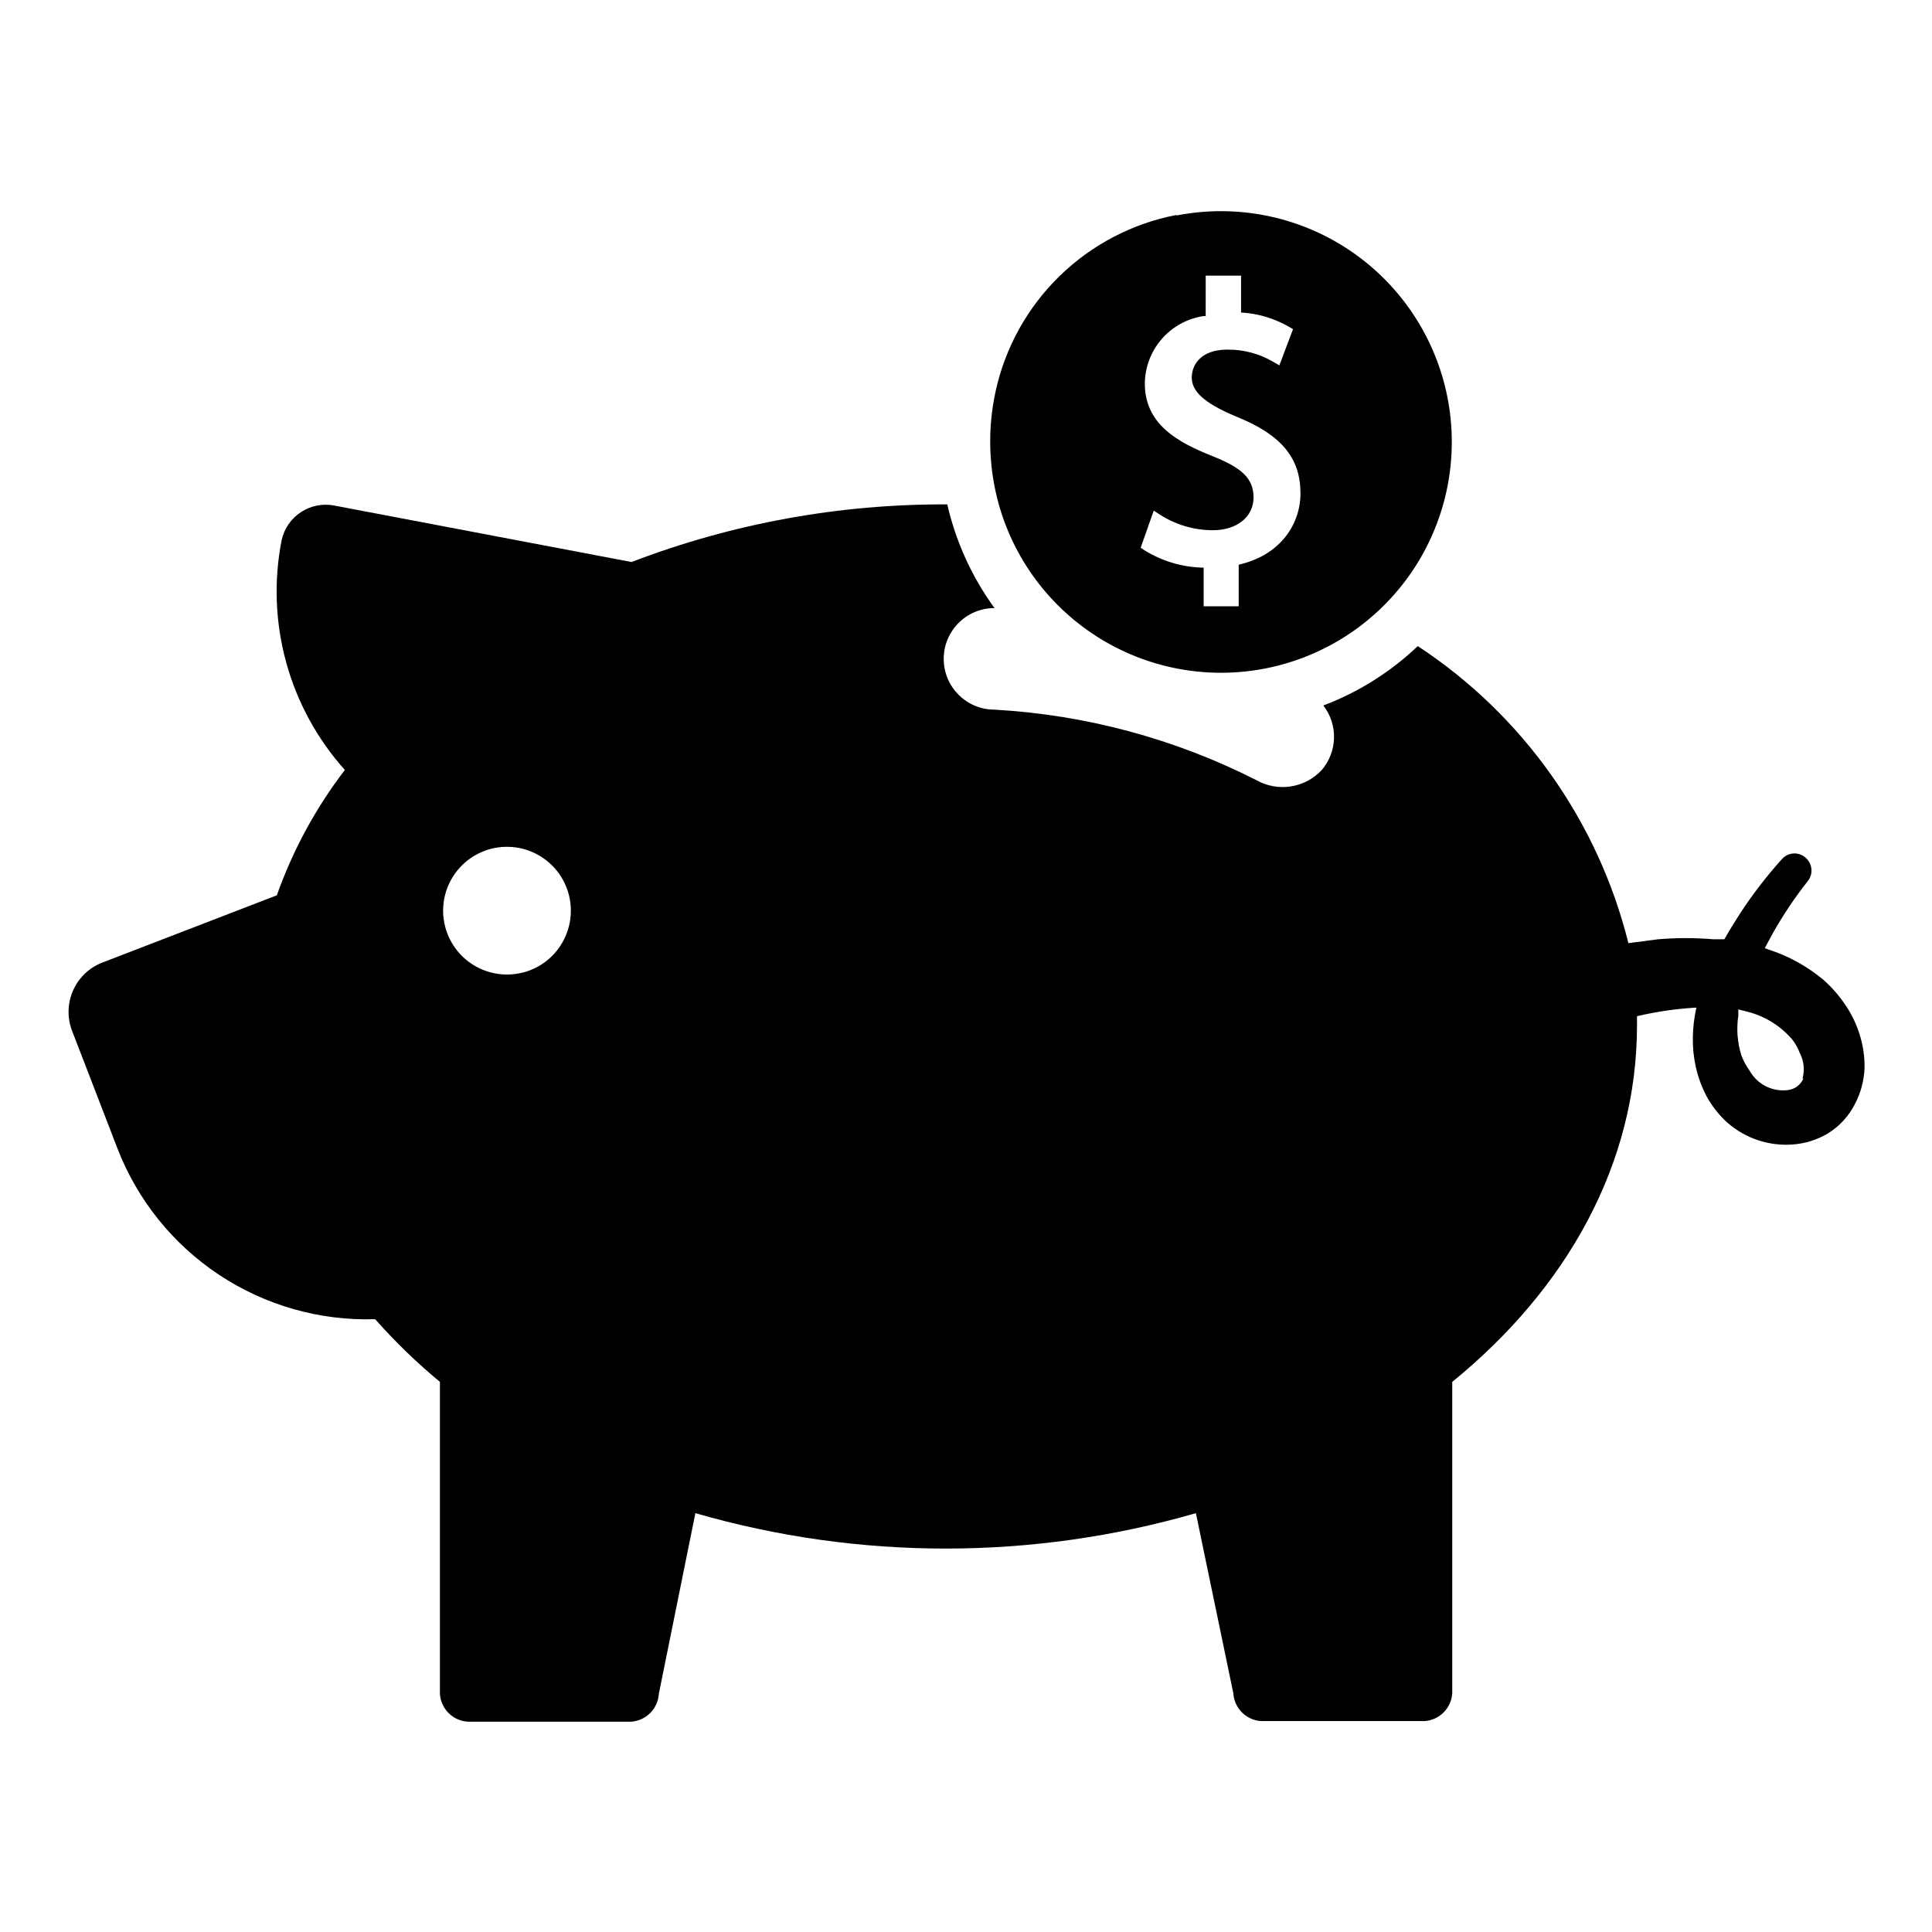
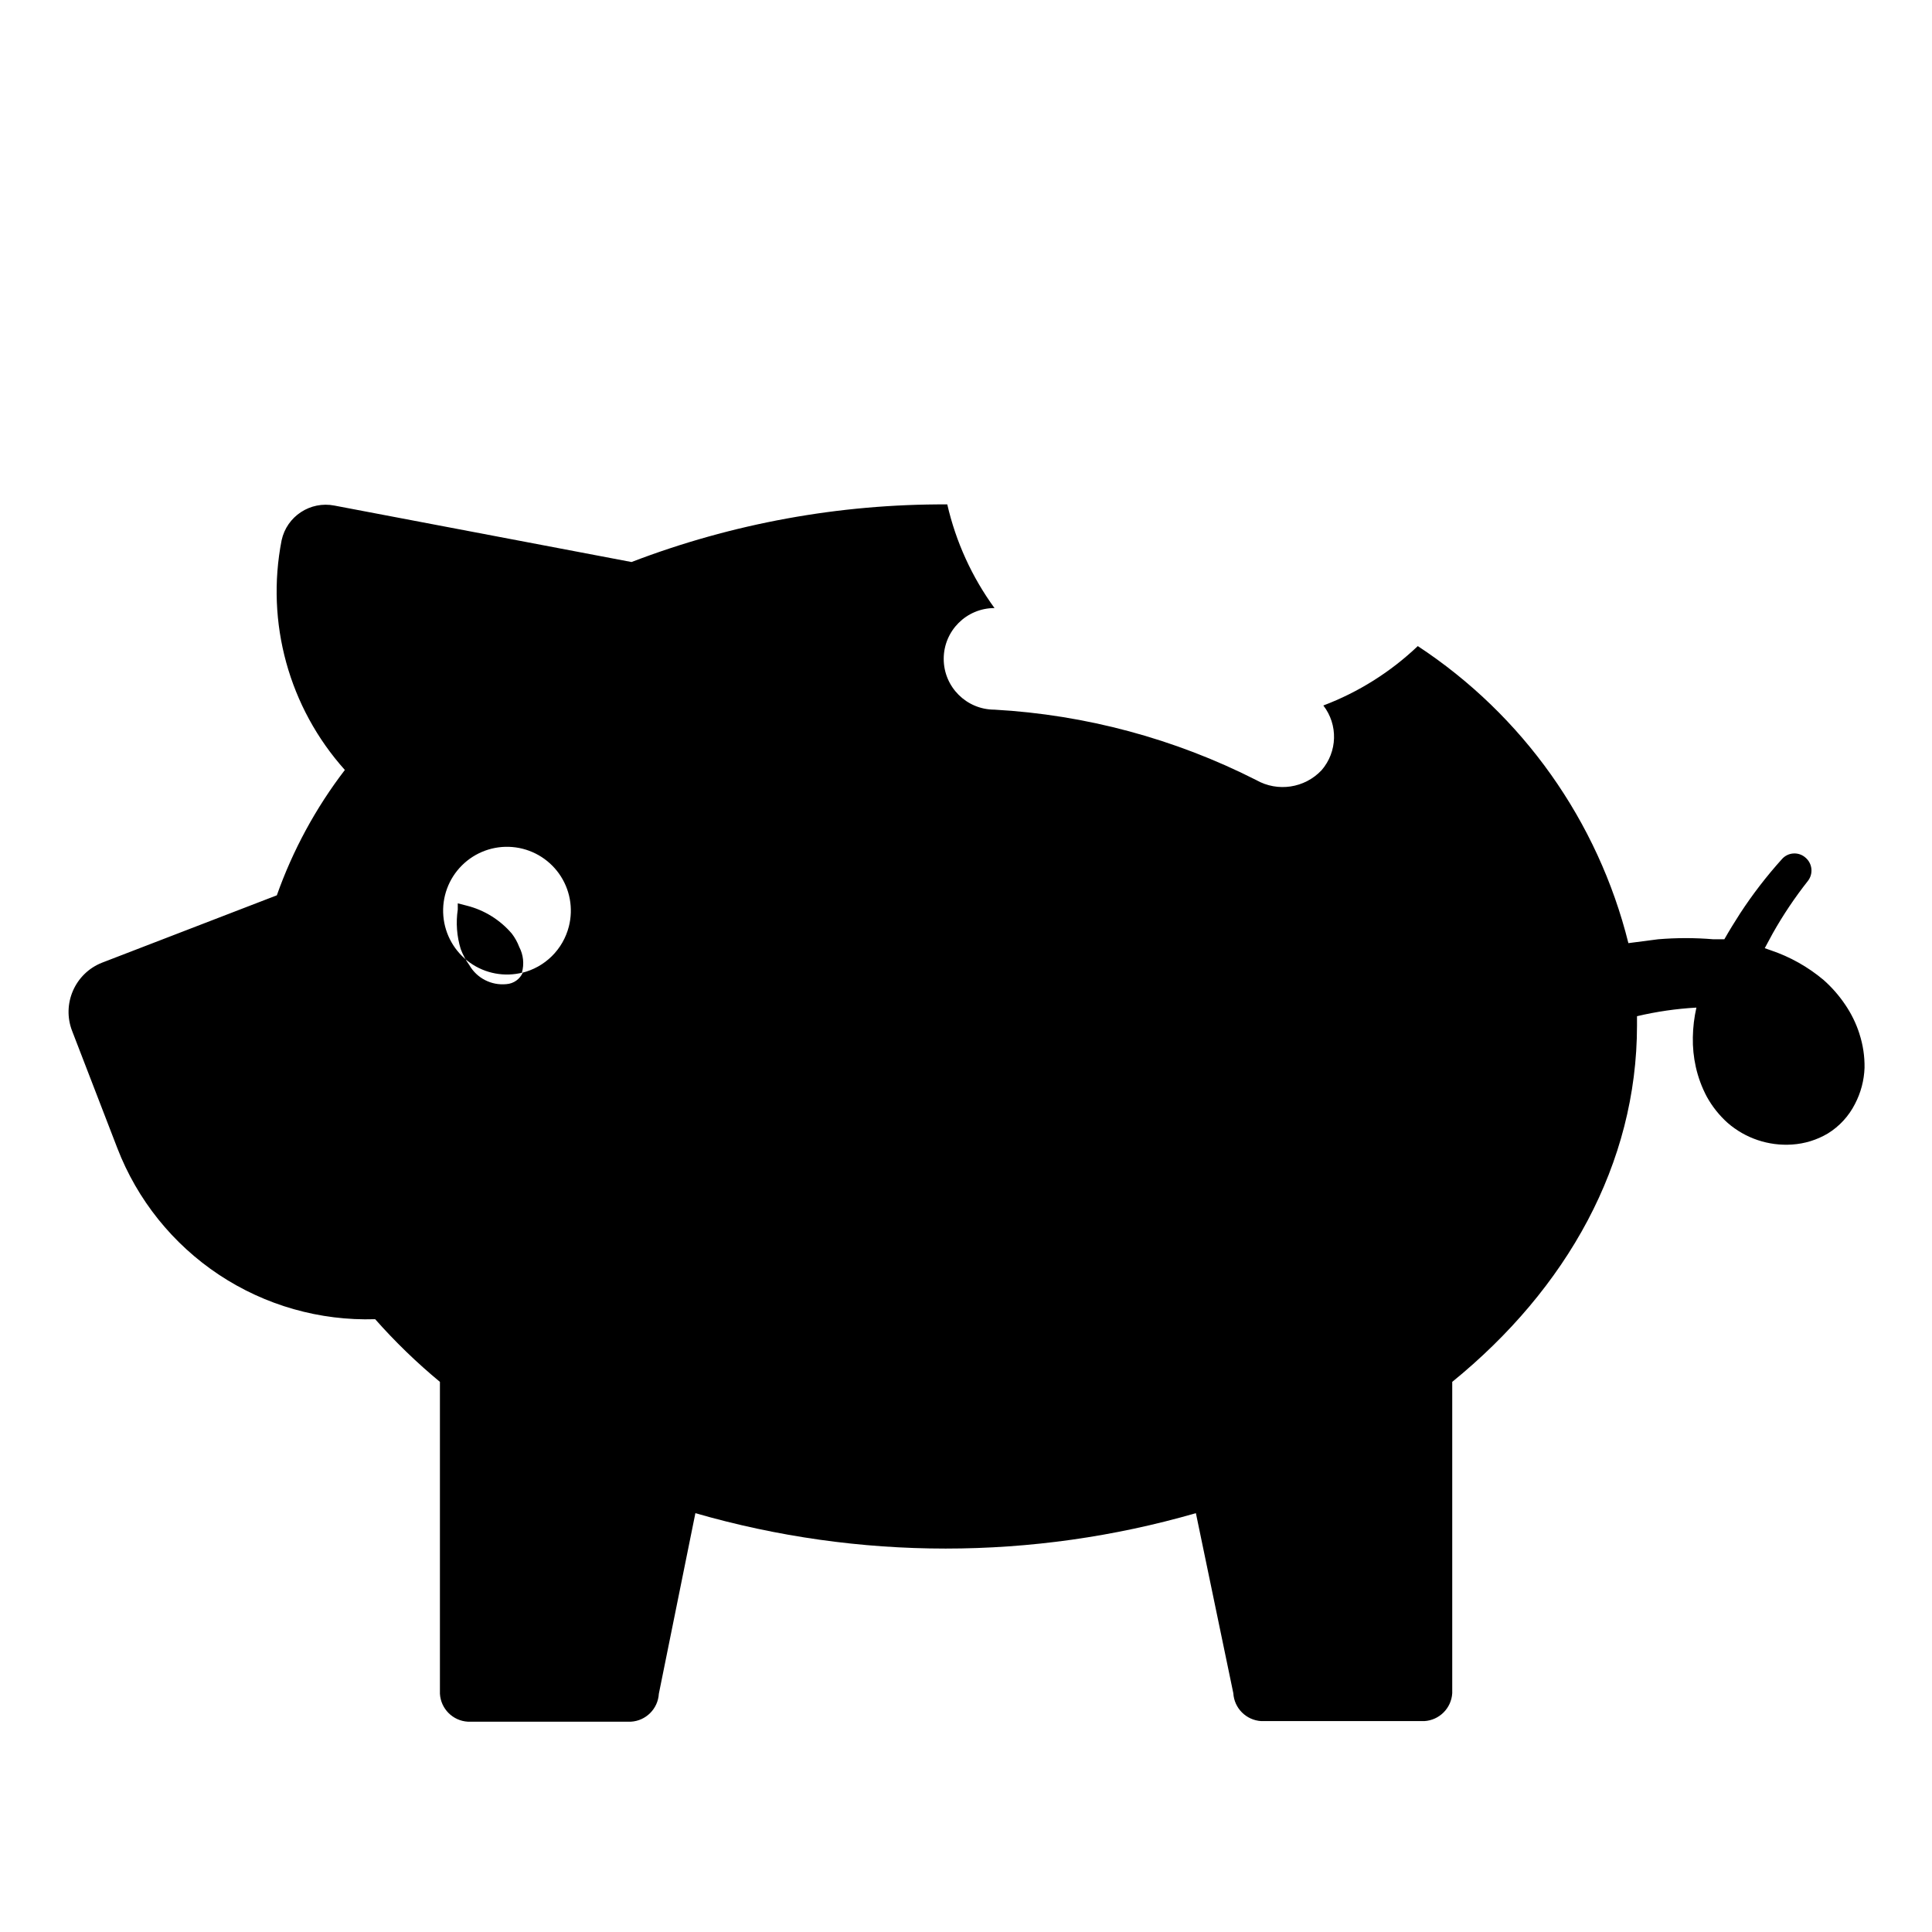
<svg xmlns="http://www.w3.org/2000/svg" fill="#000000" width="800px" height="800px" version="1.1" viewBox="144 144 512 512">
  <g>
-     <path d="m636.79 418.03c-0.891-2.801-2.191-5.453-3.856-7.875-1.613-2.379-3.516-4.547-5.668-6.453-4.141-3.477-8.891-6.148-14.016-7.871l-1.574-0.551 2.125-3.938c2.734-4.852 5.84-9.484 9.289-13.855 1.508-1.902 1.23-4.656-0.629-6.219-1.824-1.605-4.609-1.43-6.219 0.395-4.066 4.508-7.777 9.324-11.098 14.406-1.418 2.203-2.832 4.488-4.172 6.848h-2.914c-4.871-0.41-9.77-0.41-14.641 0l-7.871 1.023h-0.004c-8.051-32.32-27.977-60.426-55.812-78.719-7.207 6.863-15.719 12.219-25.031 15.742 3.953 5.102 3.754 12.285-0.473 17.16-4.484 4.758-11.637 5.832-17.32 2.598-21.578-10.949-45.191-17.301-69.352-18.656-7.434 0-13.461-6.027-13.461-13.461 0-7.434 6.027-13.461 13.461-13.461-5.984-8.219-10.242-17.562-12.516-27.473-28.598-0.137-56.973 5.039-83.68 15.27l-78.719-14.957c-6.402-1.262-12.637 2.836-14.012 9.211-4.254 21.793 1.949 44.316 16.766 60.852-7.715 10.059-13.797 21.27-18.027 33.219l-46.367 17.871c-7.152 2.848-10.664 10.934-7.871 18.105l11.965 31.016c5.281 13.711 14.695 25.438 26.938 33.562s26.707 12.242 41.395 11.781c5.281 5.973 11.016 11.527 17.16 16.609v82.656c0.23 3.984 3.414 7.168 7.398 7.398h43.219c3.984-0.23 7.164-3.414 7.398-7.398l9.684-47.863c43.328 12.512 89.312 12.512 132.64 0l9.918 47.707c0.23 3.984 3.414 7.164 7.398 7.398h43.219c3.984-0.234 7.164-3.414 7.398-7.398v-82.5c30.387-24.719 48.965-57.781 48.965-94.465v-2.441c5.172-1.223 10.438-1.984 15.742-2.281-0.586 2.586-0.902 5.223-0.945 7.871-0.051 2.648 0.211 5.289 0.789 7.871 0.617 2.742 1.594 5.391 2.914 7.875 1.438 2.598 3.301 4.941 5.508 6.926 4.711 4.098 10.855 6.164 17.082 5.746 3.336-0.215 6.57-1.211 9.449-2.91 3.098-1.902 5.602-4.629 7.242-7.875 1.535-2.945 2.398-6.199 2.519-9.523 0.051-3.047-0.402-6.078-1.34-8.973zm-354.24-16.297c-4.824 1.234-9.949 0.281-14.008-2.606-4.055-2.887-6.637-7.418-7.051-12.379-0.418-4.965 1.375-9.859 4.898-13.379 3.519-3.523 8.414-5.316 13.379-4.898 4.961 0.414 9.488 2.996 12.379 7.055 2.887 4.055 3.84 9.18 2.606 14.004-0.762 2.984-2.32 5.707-4.512 7.871-2.191 2.164-4.934 3.688-7.926 4.41zm339.36 28.102c-0.758 1.75-2.426 2.934-4.328 3.07-3.988 0.41-7.844-1.562-9.84-5.035-0.949-1.309-1.715-2.738-2.285-4.254-1.043-3.387-1.312-6.965-0.785-10.469v-1.652l2.441 0.629c4.633 1.176 8.785 3.762 11.887 7.398 0.824 1.078 1.488 2.273 1.965 3.543 1.094 2.086 1.348 4.508 0.711 6.769z" />
-     <path d="m455.65 200.99c-11.637 2.269-22.359 7.887-30.852 16.168-8.488 8.277-14.371 18.855-16.93 30.438-2.199 9.992-1.902 20.375 0.867 30.227 4.344 15.316 14.492 28.332 28.281 36.285 13.793 7.957 30.141 10.219 45.574 6.312 15.434-3.91 28.734-13.68 37.078-27.238s11.07-29.836 7.606-45.375c-3.469-15.539-12.855-29.113-26.168-37.84-13.316-8.727-29.512-11.918-45.141-8.895zm7.871 26.766 0.004-10.707h9.367v9.762c4.461 0.254 8.801 1.547 12.672 3.781l1.102 0.629-3.621 9.605-1.496-0.867c-3.711-2.203-7.961-3.348-12.277-3.309-7.008 0-9.445 4.016-9.445 7.398 0 3.387 2.754 6.613 11.887 10.391 11.887 4.801 16.926 10.941 16.926 20.309l-0.004 0.004c0.008 4.488-1.613 8.824-4.566 12.203-1.855 2.106-4.137 3.793-6.691 4.957-1.633 0.77-3.352 1.348-5.113 1.734v11.02h-9.289v-10.234c-5.574-0.09-11.016-1.695-15.746-4.644l-0.945-0.629 1.969-5.59 1.496-4.25 1.574 1.023c4.199 2.719 9.09 4.168 14.09 4.172 6.375 0 10.785-3.543 10.785-8.66 0-5.117-3.148-7.871-10.785-10.941-9.367-3.699-18.027-8.5-18.027-19.285 0.047-4.348 1.645-8.535 4.5-11.809 2.856-3.277 6.789-5.426 11.09-6.062z" />
+     <path d="m636.79 418.03c-0.891-2.801-2.191-5.453-3.856-7.875-1.613-2.379-3.516-4.547-5.668-6.453-4.141-3.477-8.891-6.148-14.016-7.871l-1.574-0.551 2.125-3.938c2.734-4.852 5.84-9.484 9.289-13.855 1.508-1.902 1.23-4.656-0.629-6.219-1.824-1.605-4.609-1.43-6.219 0.395-4.066 4.508-7.777 9.324-11.098 14.406-1.418 2.203-2.832 4.488-4.172 6.848h-2.914c-4.871-0.41-9.77-0.41-14.641 0l-7.871 1.023h-0.004c-8.051-32.32-27.977-60.426-55.812-78.719-7.207 6.863-15.719 12.219-25.031 15.742 3.953 5.102 3.754 12.285-0.473 17.16-4.484 4.758-11.637 5.832-17.32 2.598-21.578-10.949-45.191-17.301-69.352-18.656-7.434 0-13.461-6.027-13.461-13.461 0-7.434 6.027-13.461 13.461-13.461-5.984-8.219-10.242-17.562-12.516-27.473-28.598-0.137-56.973 5.039-83.68 15.27l-78.719-14.957c-6.402-1.262-12.637 2.836-14.012 9.211-4.254 21.793 1.949 44.316 16.766 60.852-7.715 10.059-13.797 21.27-18.027 33.219l-46.367 17.871c-7.152 2.848-10.664 10.934-7.871 18.105l11.965 31.016c5.281 13.711 14.695 25.438 26.938 33.562s26.707 12.242 41.395 11.781c5.281 5.973 11.016 11.527 17.16 16.609v82.656c0.23 3.984 3.414 7.168 7.398 7.398h43.219c3.984-0.23 7.164-3.414 7.398-7.398l9.684-47.863c43.328 12.512 89.312 12.512 132.64 0l9.918 47.707c0.23 3.984 3.414 7.164 7.398 7.398h43.219c3.984-0.234 7.164-3.414 7.398-7.398v-82.5c30.387-24.719 48.965-57.781 48.965-94.465v-2.441c5.172-1.223 10.438-1.984 15.742-2.281-0.586 2.586-0.902 5.223-0.945 7.871-0.051 2.648 0.211 5.289 0.789 7.871 0.617 2.742 1.594 5.391 2.914 7.875 1.438 2.598 3.301 4.941 5.508 6.926 4.711 4.098 10.855 6.164 17.082 5.746 3.336-0.215 6.57-1.211 9.449-2.91 3.098-1.902 5.602-4.629 7.242-7.875 1.535-2.945 2.398-6.199 2.519-9.523 0.051-3.047-0.402-6.078-1.34-8.973zm-354.24-16.297c-4.824 1.234-9.949 0.281-14.008-2.606-4.055-2.887-6.637-7.418-7.051-12.379-0.418-4.965 1.375-9.859 4.898-13.379 3.519-3.523 8.414-5.316 13.379-4.898 4.961 0.414 9.488 2.996 12.379 7.055 2.887 4.055 3.84 9.18 2.606 14.004-0.762 2.984-2.32 5.707-4.512 7.871-2.191 2.164-4.934 3.688-7.926 4.41zc-0.758 1.75-2.426 2.934-4.328 3.07-3.988 0.41-7.844-1.562-9.84-5.035-0.949-1.309-1.715-2.738-2.285-4.254-1.043-3.387-1.312-6.965-0.785-10.469v-1.652l2.441 0.629c4.633 1.176 8.785 3.762 11.887 7.398 0.824 1.078 1.488 2.273 1.965 3.543 1.094 2.086 1.348 4.508 0.711 6.769z" />
  </g>
</svg>